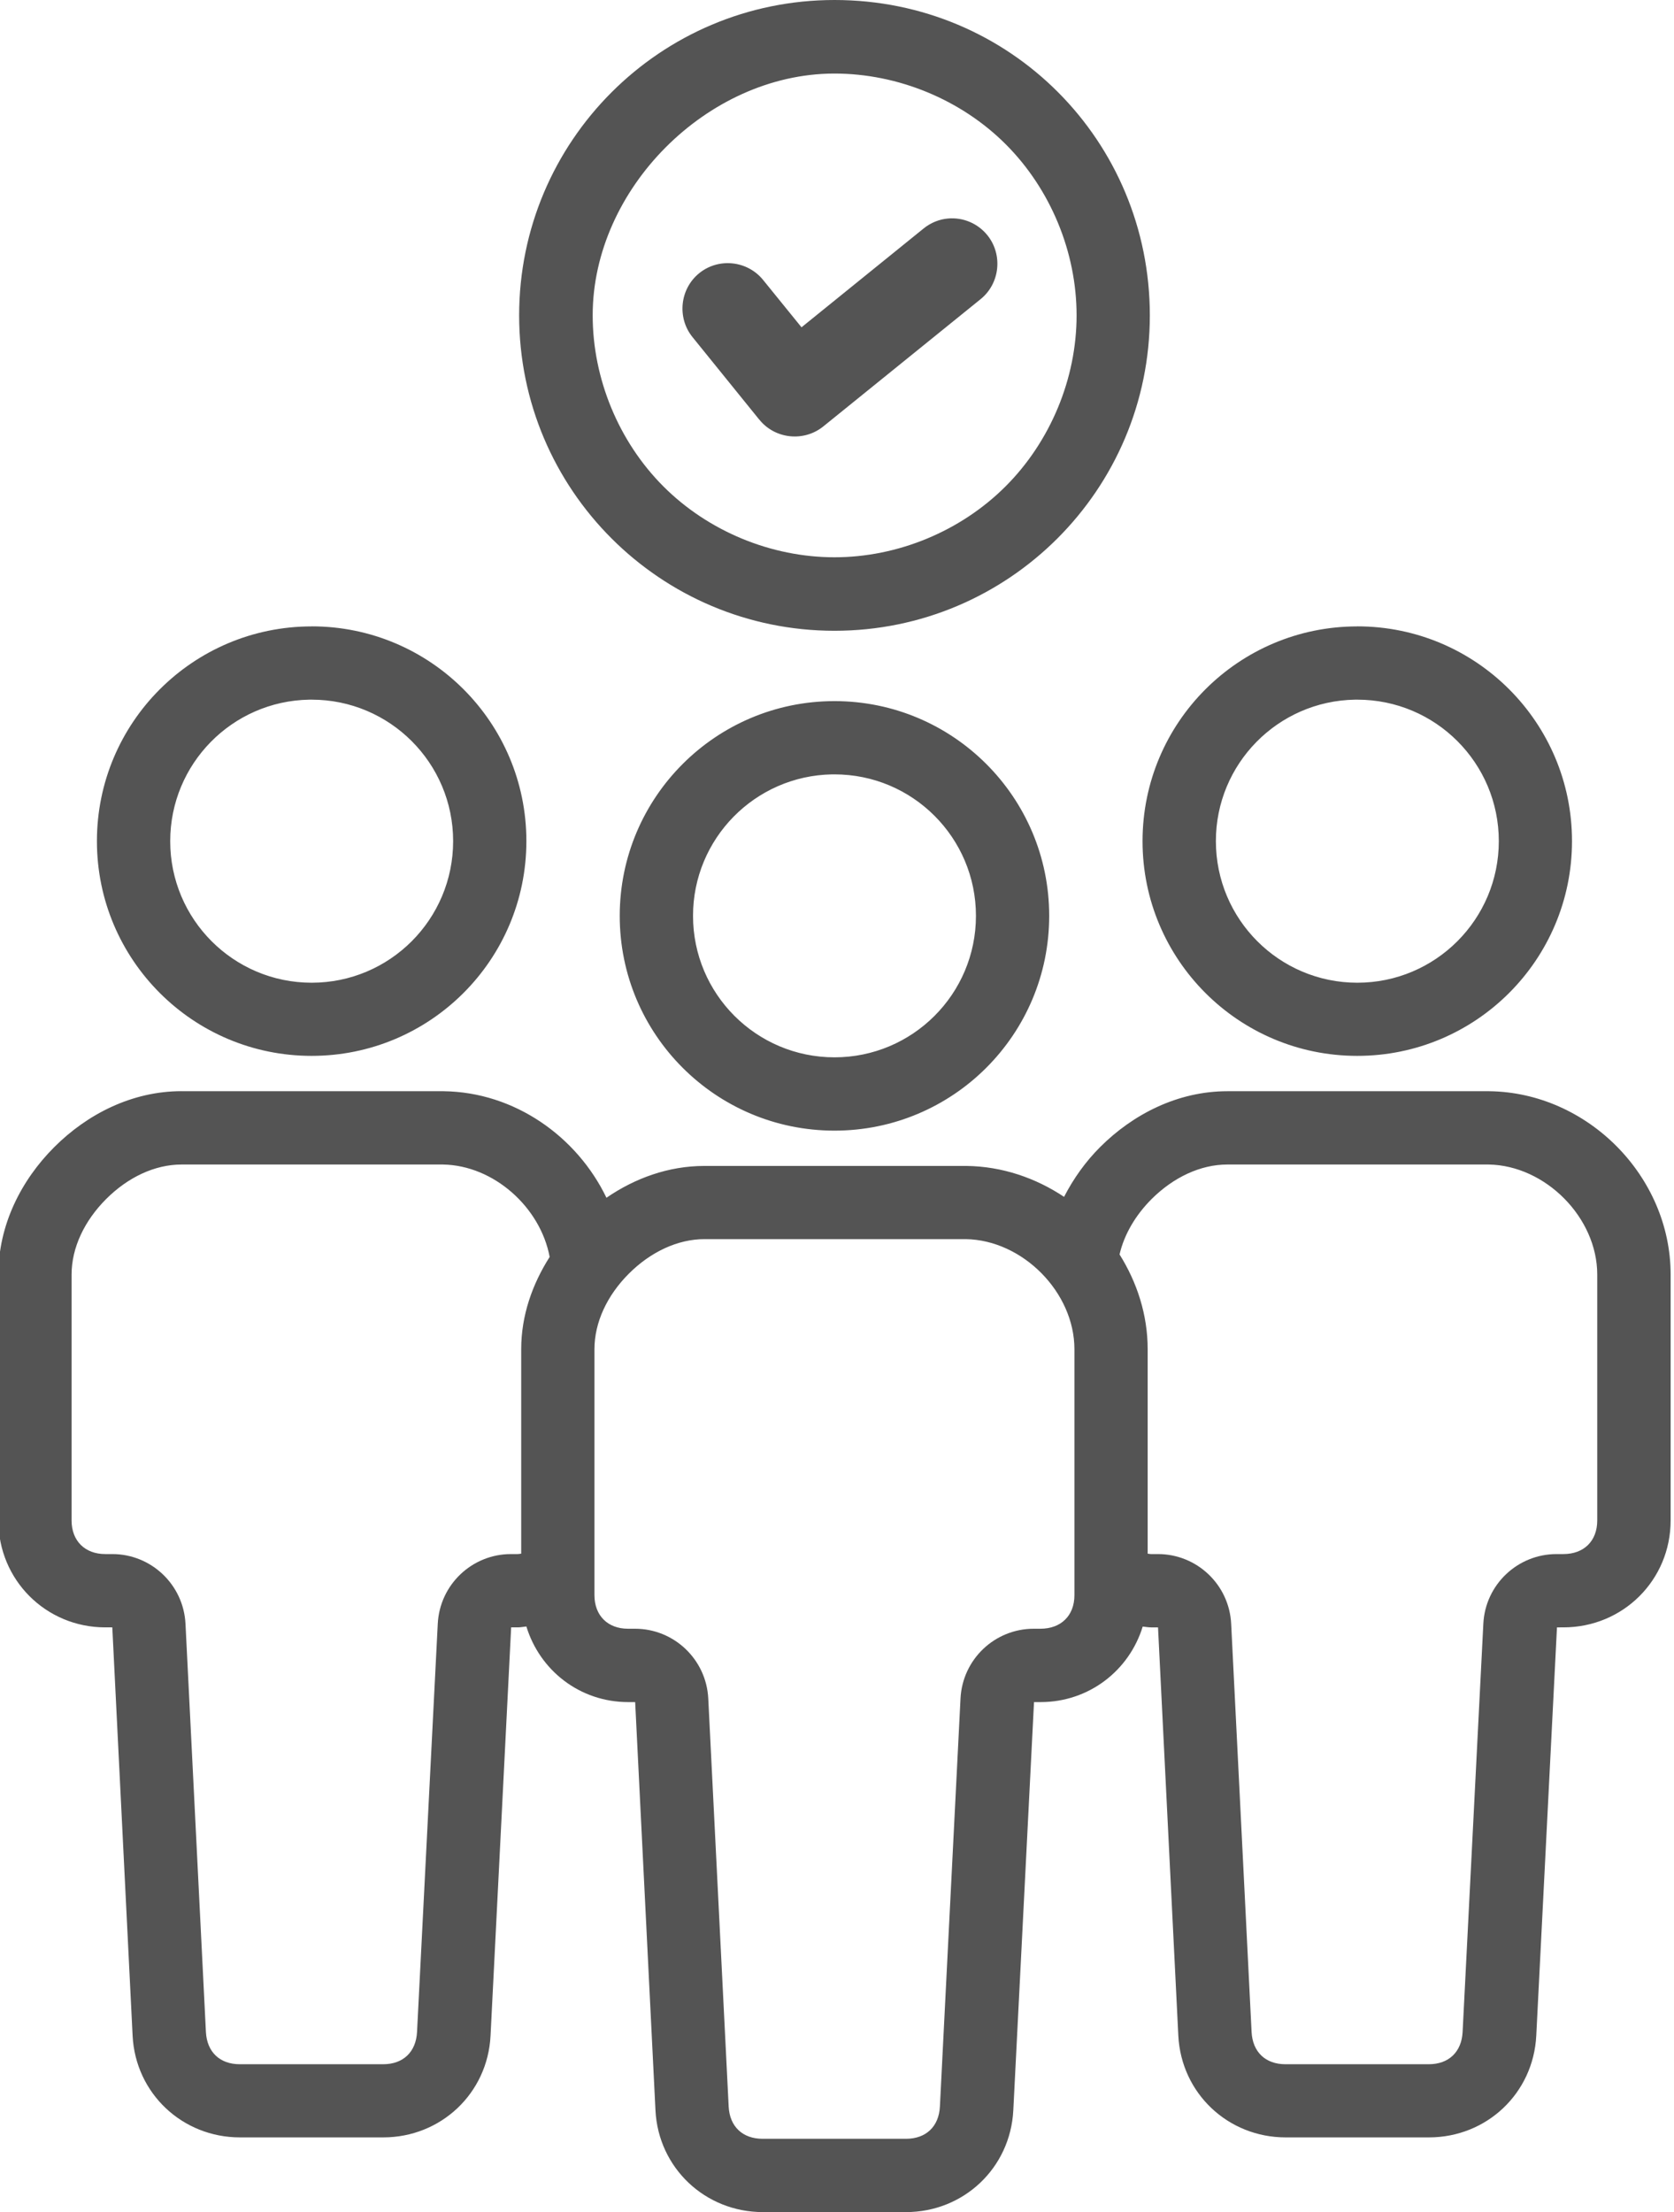
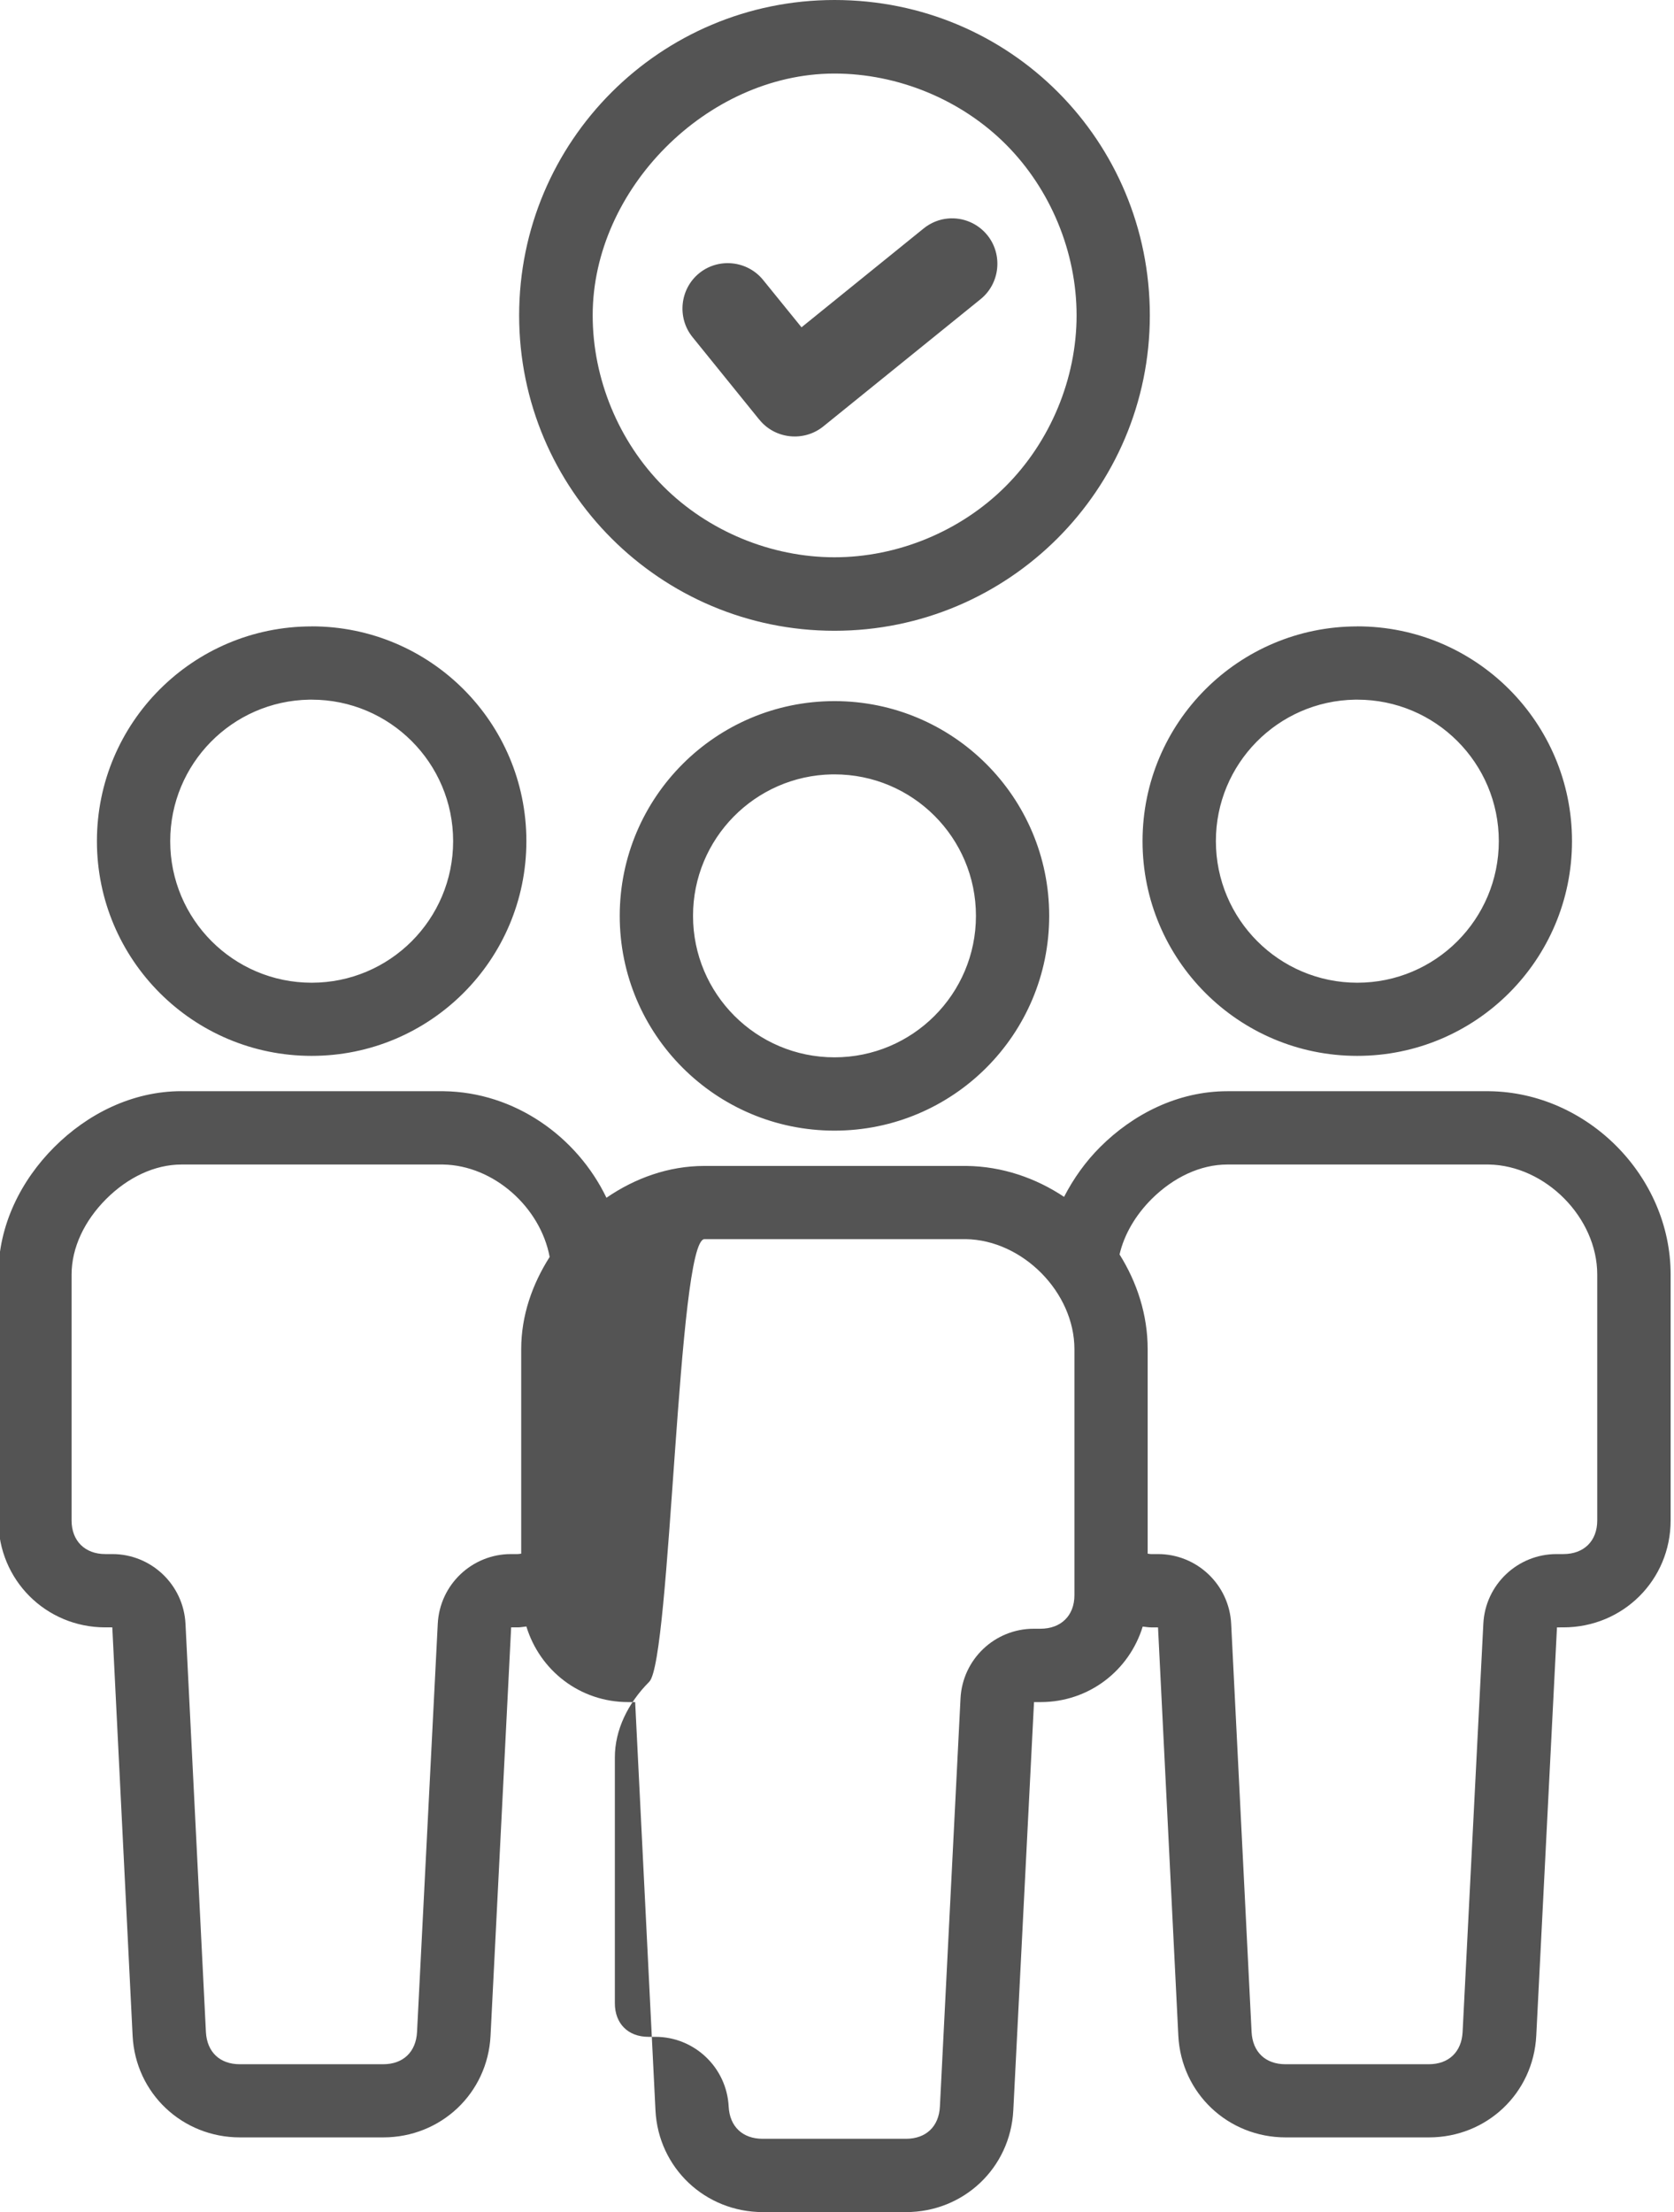
<svg xmlns="http://www.w3.org/2000/svg" fill="#545454" height="44" preserveAspectRatio="xMidYMid meet" version="1" viewBox="7.4 2.0 33.3 44.0" width="33.3" zoomAndPan="magnify">
  <g id="change1_1">
-     <path d="M24,2c-3.465,0-6.273,2.809-6.273,6.273s2.809,6.273,6.273,6.273s6.273-2.809,6.273-6.273S27.504,2,24,2z M23.982,3.463c0.006,0,0.012,0,0.018,0c1.26,0,2.518,0.517,3.408,1.408s1.408,2.142,1.408,3.402c0,1.26-0.523,2.512-1.414,3.402 S25.26,13.084,24,13.084s-2.512-0.518-3.402-1.408s-1.408-2.143-1.408-3.402C19.188,5.76,21.469,3.474,23.982,3.463z M26.26,6.346 c-0.175,0.015-0.345,0.083-0.488,0.199L23.344,8.51L22.58,7.568c-0.312-0.385-0.884-0.447-1.27-0.135s-0.446,0.886-0.135,1.271 l1.326,1.639l0.006,0.004c0,0,0,0.001,0,0.002c0.312,0.385,0.884,0.444,1.27,0.133l3.131-2.533 c0.385-0.312,0.444-0.886,0.133-1.271C26.847,6.438,26.551,6.32,26.26,6.346z M13.598,14.459c-2.358,0.001-4.27,1.913-4.27,4.271 s1.911,4.271,4.27,4.271c2.359,0.001,4.272-1.91,4.273-4.27c0,0,0-0.001,0-0.002c0-2.359-1.912-4.271-4.271-4.271 C13.599,14.459,13.599,14.459,13.598,14.459z M34.398,14.459c-2.358,0.001-4.27,1.913-4.27,4.271s1.911,4.271,4.27,4.271 c2.359,0.001,4.272-1.91,4.273-4.27c0,0,0-0.001,0-0.002c0-2.359-1.912-4.271-4.271-4.271C34.4,14.459,34.399,14.459,34.398,14.459 z M13.553,15.916c0.016,0,0.031,0,0.047,0c1.554,0,2.814,1.26,2.814,2.814c0,1.555-1.259,2.816-2.814,2.816l0,0 c-1.555,0-2.815-1.262-2.814-2.816l0,0C10.786,17.194,12.017,15.942,13.553,15.916z M34.354,15.916c0.016,0,0.031,0,0.047,0 c1.555,0,2.814,1.26,2.814,2.814c0,1.555-1.26,2.816-2.814,2.816l0,0c-1.555,0-2.814-1.262-2.814-2.816l0,0 C31.586,17.194,32.818,15.942,34.354,15.916z M23.998,15.945c-2.357,0.001-4.269,1.912-4.27,4.27 c-0.001,2.359,1.91,4.272,4.27,4.273l0,0c2.359,0.001,4.272-1.91,4.273-4.27c0-0.001,0-0.002,0-0.004 C28.271,17.856,26.357,15.944,23.998,15.945L23.998,15.945z M23.953,17.402c0.016,0,0.031,0,0.047,0 c1.555,0,2.814,1.26,2.814,2.814s-1.26,2.814-2.814,2.814c-1.554,0-2.814-1.26-2.814-2.814 C21.186,18.681,22.417,17.429,23.953,17.402z M11.012,23.703c-0.984,0-1.875,0.455-2.533,1.113s-1.111,1.549-1.111,2.533v2.781 v0.828v1.283c0,1.183,0.944,2.127,2.127,2.127h0.139l0.404,8.123c0.058,1.146,0.99,2.021,2.135,2.021h2.852 c1.145-0.001,2.075-0.875,2.133-2.021l0.41-8.123h0.133c0.059,0,0.113-0.013,0.17-0.018c0.266,0.872,1.062,1.504,2.025,1.504h0.139 l0.404,8.121c0.058,1.146,0.99,2.022,2.135,2.023h2.85c1.145-0.001,2.074-0.877,2.133-2.023l0.412-8.121h0.131 c0.963,0,1.764-0.629,2.031-1.502c0.056,0.005,0.109,0.016,0.166,0.016h0.139l0.404,8.123c0.059,1.146,0.99,2.021,2.135,2.021 h2.852c1.145-0.001,2.074-0.875,2.133-2.021l0.412-8.123H38.5c1.183,0,2.133-0.939,2.133-2.127v-1.283v-0.828V27.35 c0-1.956-1.654-3.622-3.607-3.646c-0.004,0-0.008,0-0.012,0h-4.836h-0.363c-0.984,0-1.875,0.455-2.533,1.113 c-0.287,0.287-0.527,0.623-0.715,0.988c-0.566-0.377-1.232-0.606-1.941-0.615c-0.004,0-0.008,0-0.012,0h-4.836h-0.363 c-0.719,0-1.386,0.245-1.951,0.633c-0.588-1.221-1.83-2.102-3.24-2.119c-0.003,0-0.006,0-0.01,0h-4.838H11.012z M11.012,25.162 h0.363h4.836c1.013,0.016,1.939,0.852,2.123,1.838c-0.344,0.541-0.566,1.163-0.566,1.836v2.781v0.826v0.459 c-0.024,0.002-0.045,0.008-0.07,0.008h-0.131c-0.779-0.001-1.421,0.61-1.459,1.389l-0.412,8.115 c-0.02,0.396-0.273,0.643-0.674,0.643H12.17c-0.4,0-0.654-0.246-0.674-0.643l-0.406-8.115c-0.038-0.778-0.68-1.39-1.459-1.389 H9.494c-0.405,0-0.67-0.263-0.67-0.668v-1.283v-0.828V27.35c0-0.535,0.257-1.071,0.688-1.502S10.477,25.162,11.012,25.162z M31.814,25.162h0.363h4.836c1.131,0.018,2.16,1.057,2.16,2.188v2.781v0.828v1.283c0,0.408-0.265,0.668-0.674,0.668h-0.133 c-0.779-0.001-1.422,0.61-1.459,1.389l-0.412,8.115c-0.02,0.396-0.273,0.643-0.674,0.643h-2.85c-0.4,0-0.654-0.246-0.674-0.643 l-0.406-8.115c-0.037-0.778-0.68-1.39-1.459-1.389h-0.139c-0.022,0-0.041-0.006-0.063-0.008v-0.459v-0.826v-2.781 c0-0.685-0.211-1.329-0.559-1.885v-0.002c0.092-0.396,0.316-0.779,0.639-1.102C30.743,25.417,31.279,25.162,31.814,25.162z M21.414,26.646h0.363h4.836c1.131,0.018,2.16,1.059,2.16,2.189v2.781v0.826v1.285c0,0.408-0.267,0.668-0.676,0.668h-0.131 c-0.778-0.001-1.42,0.609-1.459,1.387l-0.41,8.117c-0.02,0.396-0.275,0.641-0.676,0.641h-2.85c-0.4,0-0.656-0.244-0.676-0.641 l-0.406-8.117c-0.039-0.776-0.68-1.387-1.457-1.387h-0.139c-0.405,0-0.668-0.263-0.668-0.668v-1.285v-0.826v-2.781 c0-0.535,0.253-1.071,0.684-1.502S20.879,26.646,21.414,26.646z" />
+     <path d="M24,2c-3.465,0-6.273,2.809-6.273,6.273s2.809,6.273,6.273,6.273s6.273-2.809,6.273-6.273S27.504,2,24,2z M23.982,3.463c0.006,0,0.012,0,0.018,0c1.26,0,2.518,0.517,3.408,1.408s1.408,2.142,1.408,3.402c0,1.26-0.523,2.512-1.414,3.402 S25.26,13.084,24,13.084s-2.512-0.518-3.402-1.408s-1.408-2.143-1.408-3.402C19.188,5.76,21.469,3.474,23.982,3.463z M26.26,6.346 c-0.175,0.015-0.345,0.083-0.488,0.199L23.344,8.51L22.58,7.568c-0.312-0.385-0.884-0.447-1.27-0.135s-0.446,0.886-0.135,1.271 l1.326,1.639l0.006,0.004c0,0,0,0.001,0,0.002c0.312,0.385,0.884,0.444,1.27,0.133l3.131-2.533 c0.385-0.312,0.444-0.886,0.133-1.271C26.847,6.438,26.551,6.32,26.26,6.346z M13.598,14.459c-2.358,0.001-4.27,1.913-4.27,4.271 s1.911,4.271,4.27,4.271c2.359,0.001,4.272-1.91,4.273-4.27c0,0,0-0.001,0-0.002c0-2.359-1.912-4.271-4.271-4.271 C13.599,14.459,13.599,14.459,13.598,14.459z M34.398,14.459c-2.358,0.001-4.27,1.913-4.27,4.271s1.911,4.271,4.27,4.271 c2.359,0.001,4.272-1.91,4.273-4.27c0,0,0-0.001,0-0.002c0-2.359-1.912-4.271-4.271-4.271C34.4,14.459,34.399,14.459,34.398,14.459 z M13.553,15.916c0.016,0,0.031,0,0.047,0c1.554,0,2.814,1.26,2.814,2.814c0,1.555-1.259,2.816-2.814,2.816l0,0 c-1.555,0-2.815-1.262-2.814-2.816l0,0C10.786,17.194,12.017,15.942,13.553,15.916z M34.354,15.916c0.016,0,0.031,0,0.047,0 c1.555,0,2.814,1.26,2.814,2.814c0,1.555-1.26,2.816-2.814,2.816l0,0c-1.555,0-2.814-1.262-2.814-2.816l0,0 C31.586,17.194,32.818,15.942,34.354,15.916z M23.998,15.945c-2.357,0.001-4.269,1.912-4.27,4.27 c-0.001,2.359,1.91,4.272,4.27,4.273l0,0c2.359,0.001,4.272-1.91,4.273-4.27c0-0.001,0-0.002,0-0.004 C28.271,17.856,26.357,15.944,23.998,15.945L23.998,15.945z M23.953,17.402c0.016,0,0.031,0,0.047,0 c1.555,0,2.814,1.26,2.814,2.814s-1.26,2.814-2.814,2.814c-1.554,0-2.814-1.26-2.814-2.814 C21.186,18.681,22.417,17.429,23.953,17.402z M11.012,23.703c-0.984,0-1.875,0.455-2.533,1.113s-1.111,1.549-1.111,2.533v2.781 v0.828v1.283c0,1.183,0.944,2.127,2.127,2.127h0.139l0.404,8.123c0.058,1.146,0.99,2.021,2.135,2.021h2.852 c1.145-0.001,2.075-0.875,2.133-2.021l0.41-8.123h0.133c0.059,0,0.113-0.013,0.17-0.018c0.266,0.872,1.062,1.504,2.025,1.504h0.139 l0.404,8.121c0.058,1.146,0.99,2.022,2.135,2.023h2.85c1.145-0.001,2.074-0.877,2.133-2.023l0.412-8.121h0.131 c0.963,0,1.764-0.629,2.031-1.502c0.056,0.005,0.109,0.016,0.166,0.016h0.139l0.404,8.123c0.059,1.146,0.99,2.021,2.135,2.021 h2.852c1.145-0.001,2.074-0.875,2.133-2.021l0.412-8.123H38.5c1.183,0,2.133-0.939,2.133-2.127v-1.283v-0.828V27.35 c0-1.956-1.654-3.622-3.607-3.646c-0.004,0-0.008,0-0.012,0h-4.836h-0.363c-0.984,0-1.875,0.455-2.533,1.113 c-0.287,0.287-0.527,0.623-0.715,0.988c-0.566-0.377-1.232-0.606-1.941-0.615c-0.004,0-0.008,0-0.012,0h-4.836h-0.363 c-0.719,0-1.386,0.245-1.951,0.633c-0.588-1.221-1.83-2.102-3.24-2.119c-0.003,0-0.006,0-0.01,0h-4.838H11.012z M11.012,25.162 h0.363h4.836c1.013,0.016,1.939,0.852,2.123,1.838c-0.344,0.541-0.566,1.163-0.566,1.836v2.781v0.826v0.459 c-0.024,0.002-0.045,0.008-0.07,0.008h-0.131c-0.779-0.001-1.421,0.61-1.459,1.389l-0.412,8.115 c-0.02,0.396-0.273,0.643-0.674,0.643H12.17c-0.4,0-0.654-0.246-0.674-0.643l-0.406-8.115c-0.038-0.778-0.68-1.39-1.459-1.389 H9.494c-0.405,0-0.67-0.263-0.67-0.668v-1.283v-0.828V27.35c0-0.535,0.257-1.071,0.688-1.502S10.477,25.162,11.012,25.162z M31.814,25.162h0.363h4.836c1.131,0.018,2.16,1.057,2.16,2.188v2.781v0.828v1.283c0,0.408-0.265,0.668-0.674,0.668h-0.133 c-0.779-0.001-1.422,0.61-1.459,1.389l-0.412,8.115c-0.02,0.396-0.273,0.643-0.674,0.643h-2.85c-0.4,0-0.654-0.246-0.674-0.643 l-0.406-8.115c-0.037-0.778-0.68-1.39-1.459-1.389h-0.139c-0.022,0-0.041-0.006-0.063-0.008v-0.459v-0.826v-2.781 c0-0.685-0.211-1.329-0.559-1.885v-0.002c0.092-0.396,0.316-0.779,0.639-1.102C30.743,25.417,31.279,25.162,31.814,25.162z M21.414,26.646h0.363h4.836c1.131,0.018,2.16,1.059,2.16,2.189v2.781v0.826v1.285c0,0.408-0.267,0.668-0.676,0.668h-0.131 c-0.778-0.001-1.42,0.609-1.459,1.387l-0.41,8.117c-0.02,0.396-0.275,0.641-0.676,0.641h-2.85c-0.4,0-0.656-0.244-0.676-0.641 c-0.039-0.776-0.68-1.387-1.457-1.387h-0.139c-0.405,0-0.668-0.263-0.668-0.668v-1.285v-0.826v-2.781 c0-0.535,0.253-1.071,0.684-1.502S20.879,26.646,21.414,26.646z" />
  </g>
</svg>